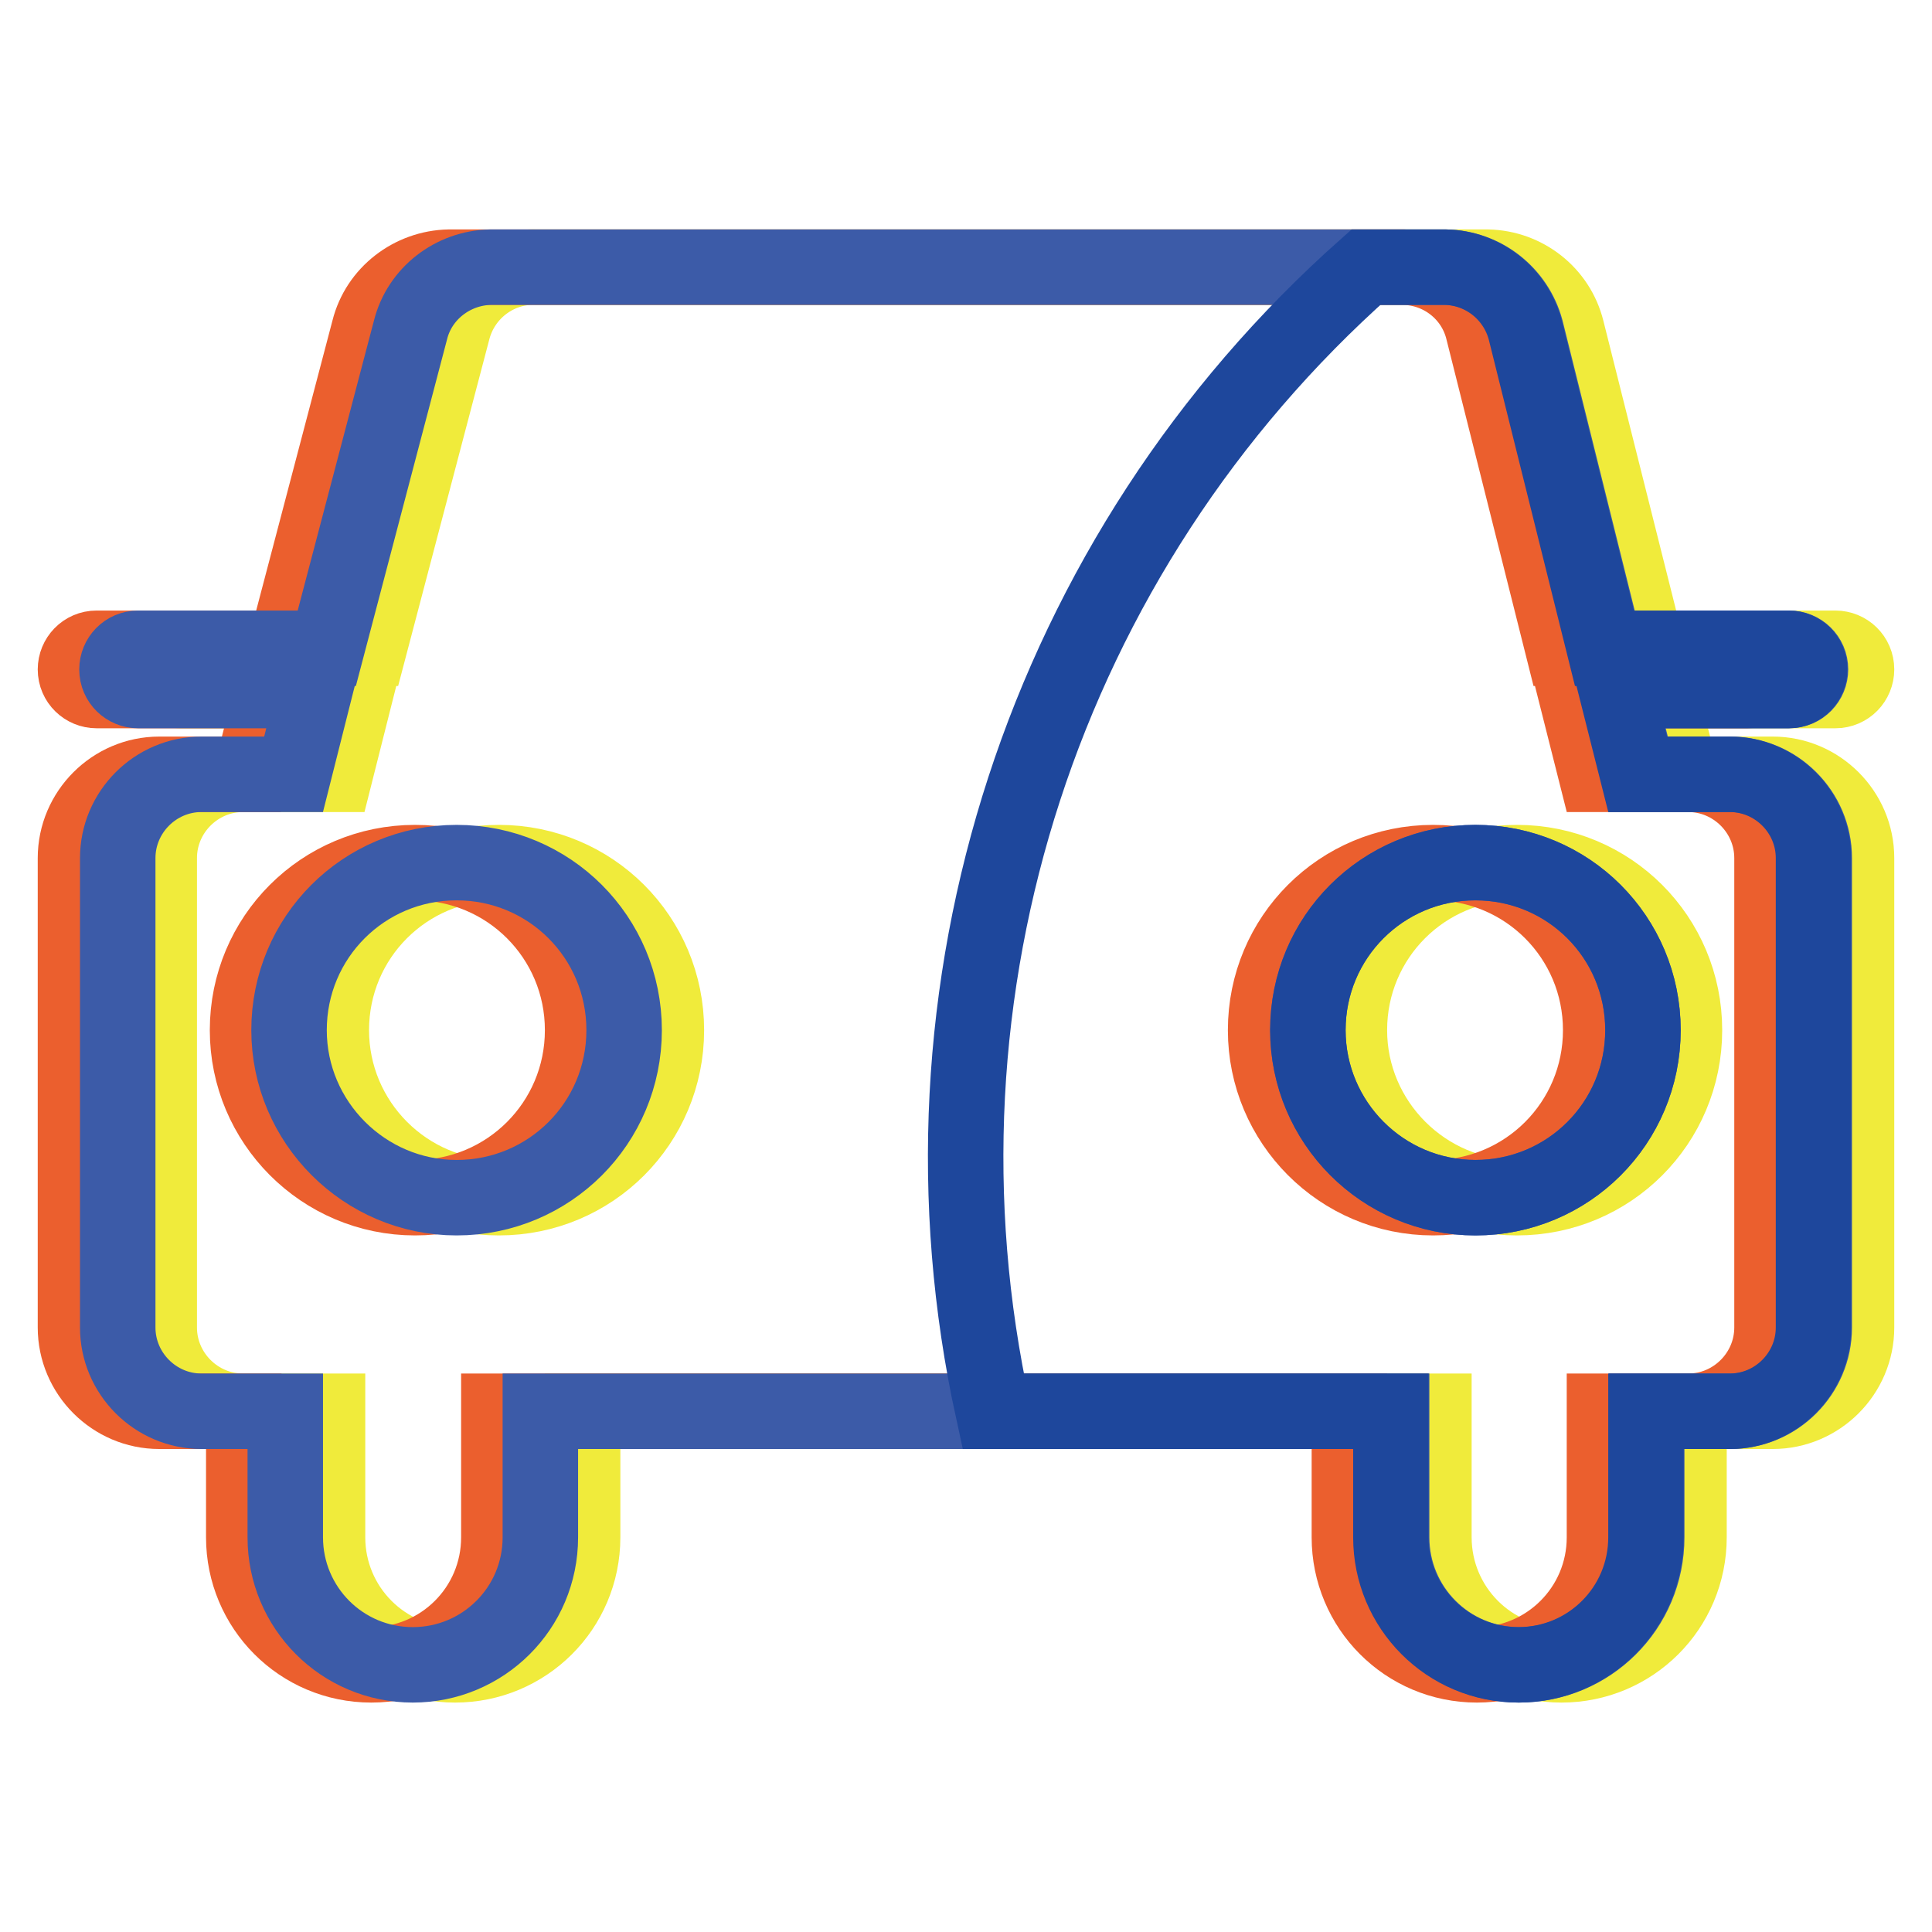
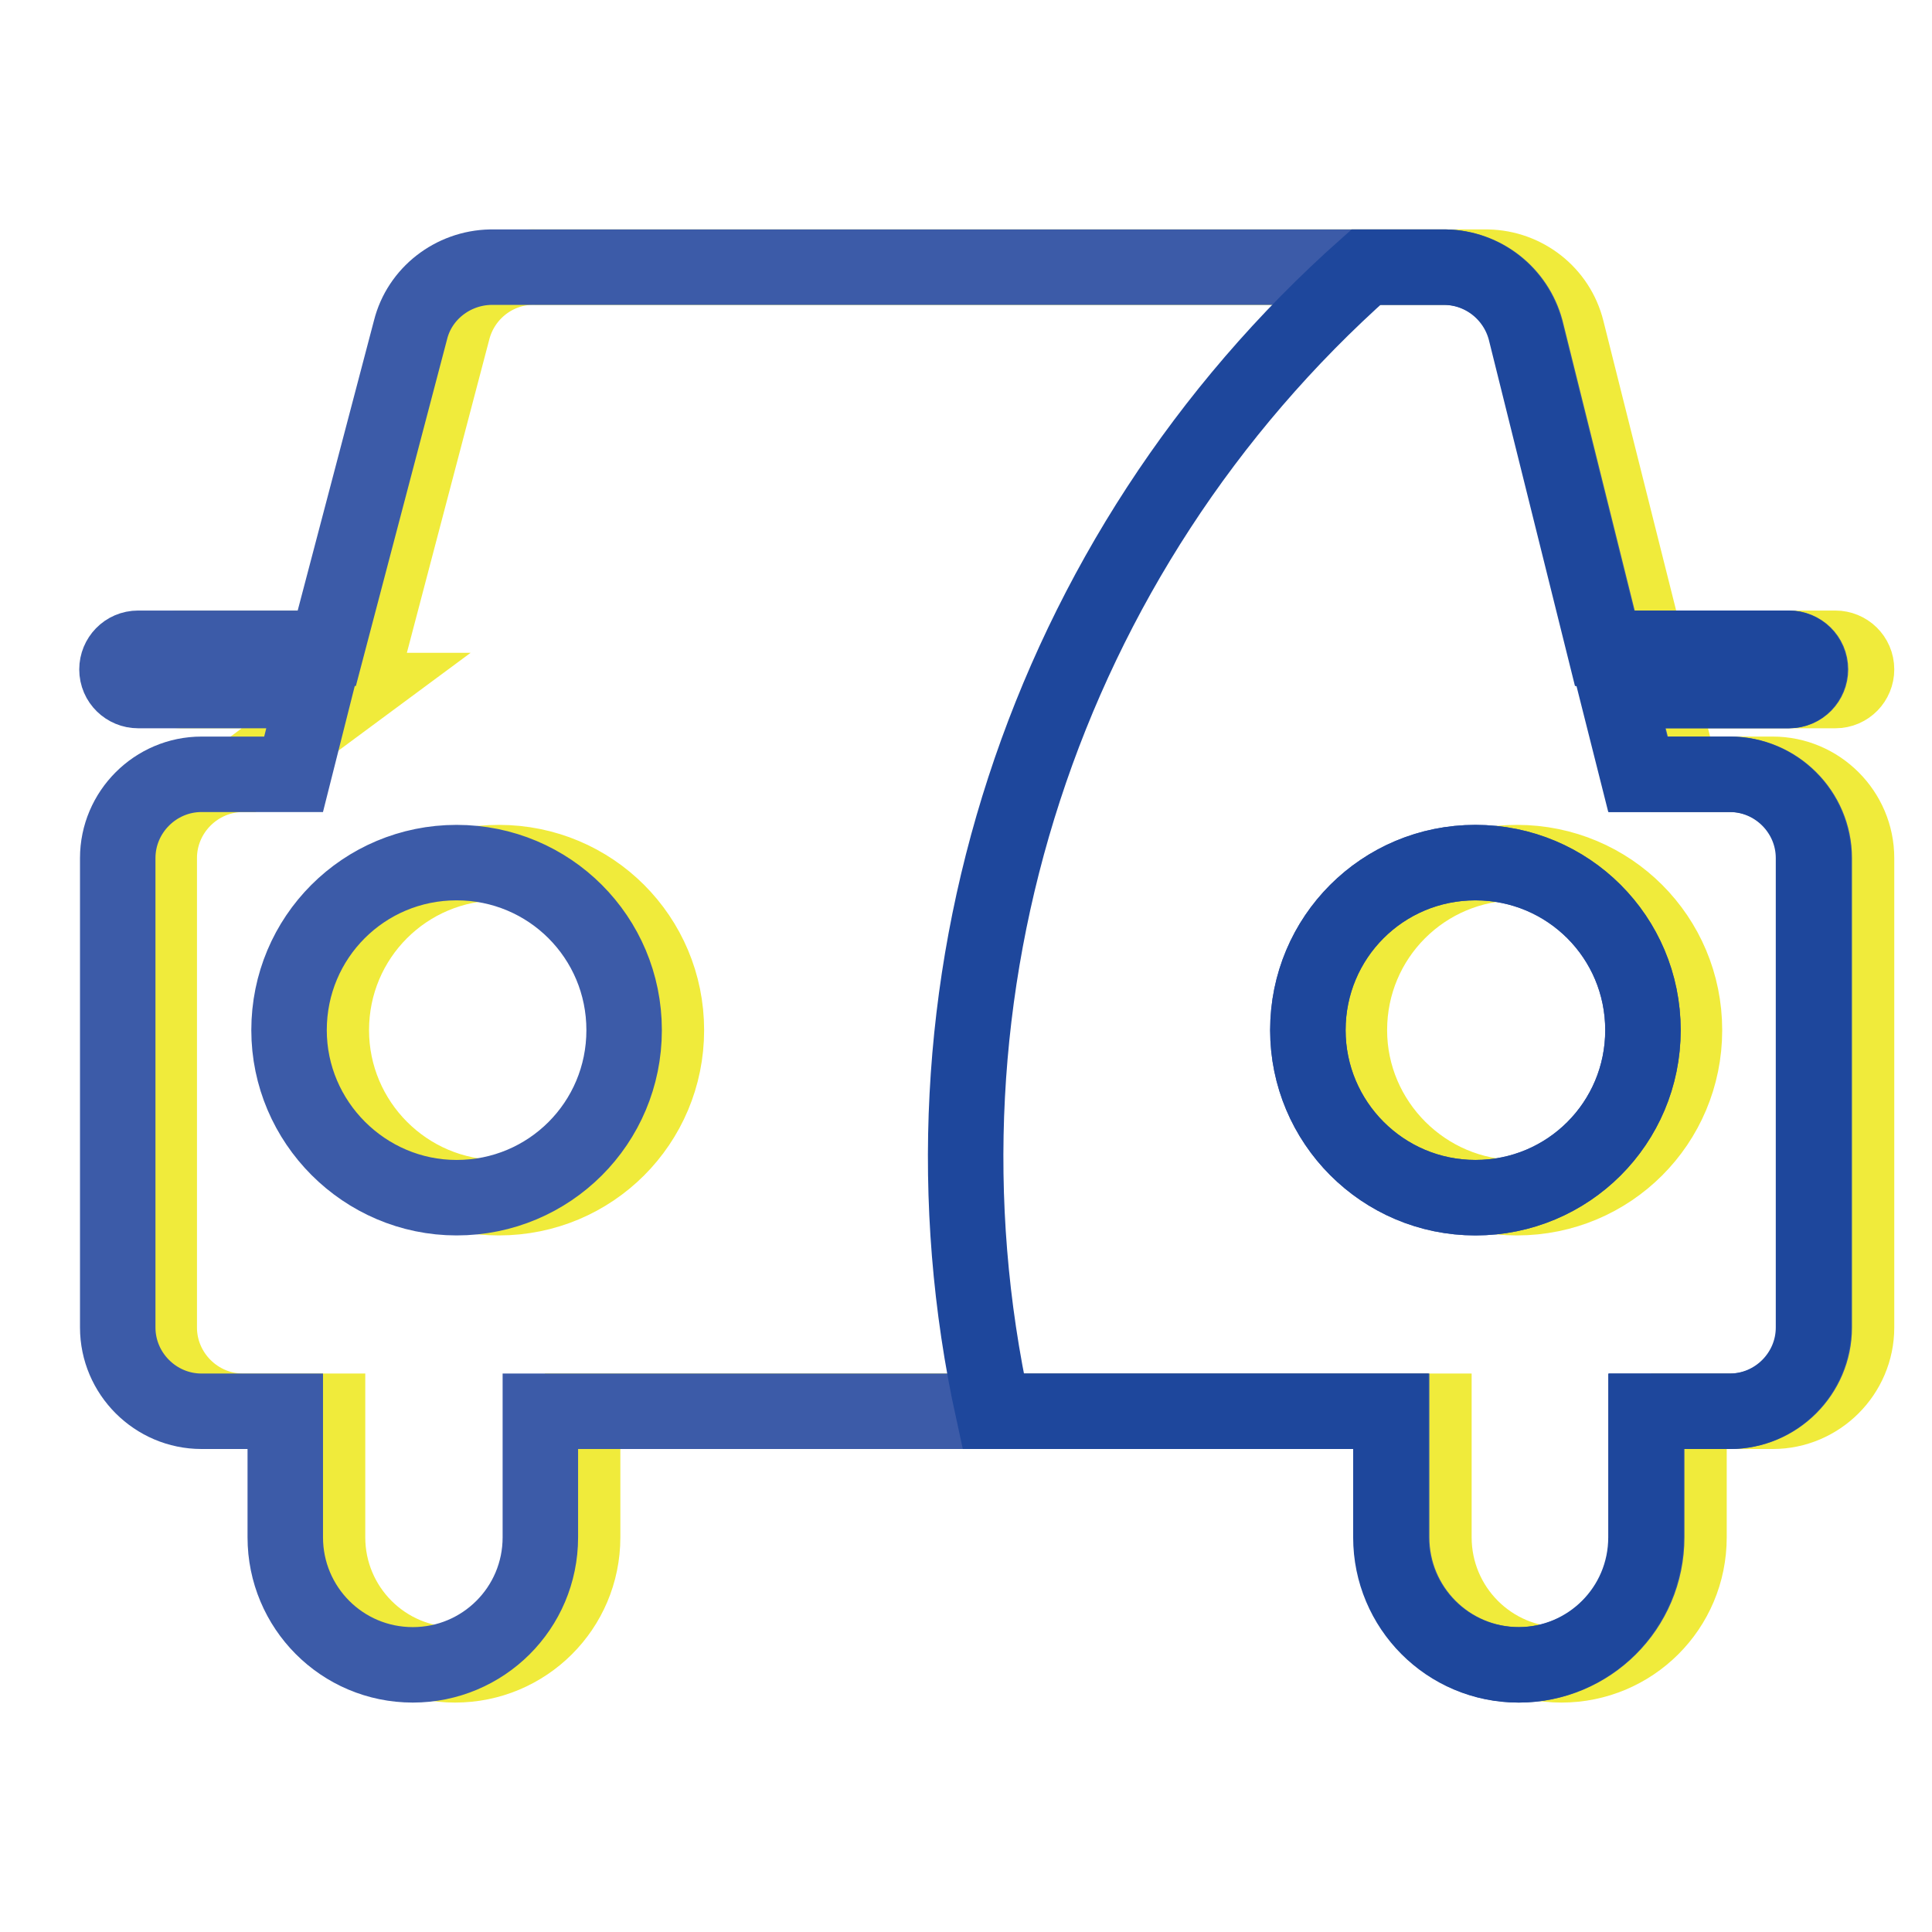
<svg xmlns="http://www.w3.org/2000/svg" version="1.1" x="0px" y="0px" viewBox="0 0 256 256" enable-background="new 0 0 256 256" xml:space="preserve">
  <g>
-     <path stroke-width="10" fill-opacity="0" stroke="#f0eb3b" d="M47.2,91.5H23.9c-1.5,0-2.8-1.2-2.8-2.8c0-1.5,1.2-2.8,2.8-2.8c0,0,0,0,0,0h25L60,43.7 c1.3-5,5.9-8.5,11.1-8.3h126c5,0.1,9.3,3.5,10.5,8.3l10.6,42.2h25c1.5,0,2.8,1.2,2.8,2.8c0,1.5-1.2,2.8-2.8,2.8c0,0,0,0,0,0h-23.3 l2.8,11.1h12.2c6.1,0,11.1,5,11.1,11.1l0,0v62.2c0,6.1-5,11.1-11.1,11.1l0,0h-11.1v16.7c0,9.4-7.6,16.9-16.9,16.9 c-9.4,0-16.9-7.6-16.9-16.9V187H77.2v16.7c0,9.4-7.6,16.9-16.9,16.9c-9.4,0-16.9-7.6-16.9-16.9V187H32.2c-6.1,0-11.1-5-11.1-11.1 v-62.2c0-6.1,5-11.1,11.1-11.1l0,0h12.2L47.2,91.5z M66.1,158.7c12.3,0,22.2-9.9,22.2-22.2c0-12.3-9.9-22.2-22.2-22.2 c-12.3,0-22.2,9.9-22.2,22.2C43.9,148.7,53.8,158.7,66.1,158.7L66.1,158.7z M201,158.7c12.3,0,22.2-9.9,22.2-22.2 c0-12.3-9.9-22.2-22.2-22.2s-22.2,9.9-22.2,22.2C178.8,148.7,188.8,158.7,201,158.7L201,158.7z" />
-     <path stroke-width="10" fill-opacity="0" stroke="#eb5f2e" d="M36.1,91.5H12.8c-1.5,0-2.8-1.2-2.8-2.8c0-1.5,1.2-2.8,2.8-2.8c0,0,0,0,0,0h25l11.1-42.2 c1.2-4.8,5.6-8.2,10.6-8.3H186c5,0.1,9.3,3.5,10.5,8.3l10.6,42.2h24.4c1.5,0,2.8,1.2,2.8,2.8c0,1.5-1.2,2.8-2.8,2.8c0,0,0,0,0,0 h-22.8l2.8,11.1h12.2c6.1,0,11.1,5,11.1,11.1l0,0v62.2c0,6.1-5,11.1-11.1,11.1l0,0h-11.1v16.7c0,9.4-7.6,16.9-16.9,16.9 c-9.4,0-16.9-7.6-16.9-16.9V187H66.1v16.7c0,9.4-7.6,16.9-16.9,16.9c-9.4,0-16.9-7.6-16.9-16.9V187H21.1C15,187,10,182,10,175.9 v-62.2c0-6.1,5-11.1,11.1-11.1l0,0h12.2L36.1,91.5z M55,158.7c12.3,0,22.2-9.9,22.2-22.2c0-12.3-9.9-22.2-22.2-22.2 s-22.2,9.9-22.2,22.2C32.8,148.7,42.7,158.7,55,158.7L55,158.7z M189.9,158.7c12.3,0,22.2-9.9,22.2-22.2c0-12.3-9.9-22.2-22.2-22.2 c-12.3,0-22.2,9.9-22.2,22.2C167.7,148.7,177.6,158.7,189.9,158.7L189.9,158.7z" />
+     <path stroke-width="10" fill-opacity="0" stroke="#f0eb3b" d="M47.2,91.5H23.9c-1.5,0-2.8-1.2-2.8-2.8c0-1.5,1.2-2.8,2.8-2.8c0,0,0,0,0,0h25L60,43.7 c1.3-5,5.9-8.5,11.1-8.3h126c5,0.1,9.3,3.5,10.5,8.3l10.6,42.2h25c1.5,0,2.8,1.2,2.8,2.8c0,1.5-1.2,2.8-2.8,2.8c0,0,0,0,0,0h-23.3 l2.8,11.1h12.2c6.1,0,11.1,5,11.1,11.1l0,0v62.2c0,6.1-5,11.1-11.1,11.1l0,0h-11.1v16.7c0,9.4-7.6,16.9-16.9,16.9 c-9.4,0-16.9-7.6-16.9-16.9V187H77.2v16.7c0,9.4-7.6,16.9-16.9,16.9c-9.4,0-16.9-7.6-16.9-16.9V187H32.2c-6.1,0-11.1-5-11.1-11.1 v-62.2c0-6.1,5-11.1,11.1-11.1l0,0L47.2,91.5z M66.1,158.7c12.3,0,22.2-9.9,22.2-22.2c0-12.3-9.9-22.2-22.2-22.2 c-12.3,0-22.2,9.9-22.2,22.2C43.9,148.7,53.8,158.7,66.1,158.7L66.1,158.7z M201,158.7c12.3,0,22.2-9.9,22.2-22.2 c0-12.3-9.9-22.2-22.2-22.2s-22.2,9.9-22.2,22.2C178.8,148.7,188.8,158.7,201,158.7L201,158.7z" />
    <path stroke-width="10" fill-opacity="0" stroke="#3c5ba8" d="M41.7,91.5H18.3c-1.5,0-2.8-1.2-2.8-2.8c0-1.5,1.2-2.8,2.8-2.8c0,0,0,0,0,0h25l11.1-42.2 c1.2-4.8,5.6-8.2,10.6-8.3h126.6c5,0.1,9.3,3.5,10.6,8.3l10.5,42.2h24.4c1.5,0,2.8,1.2,2.8,2.8c0,1.5-1.2,2.8-2.8,2.8c0,0,0,0,0,0 h-22.8l2.8,11.1h12.2c6.1,0,11.1,5,11.1,11.1l0,0v62.2c0,6.1-5,11.1-11.1,11.1l0,0h-11.1v16.7c0,9.4-7.6,16.9-16.9,16.9 c-9.4,0-16.9-7.6-16.9-16.9V187H71.6v16.7c0,9.4-7.6,16.9-16.9,16.9c-9.4,0-16.9-7.6-16.9-16.9V187H26.7c-6.1,0-11.1-5-11.1-11.1 v-62.2c0-6.1,5-11.1,11.1-11.1l0,0h12.2L41.7,91.5z M60.5,158.7c12.3,0,22.2-9.9,22.2-22.2c0-12.3-9.9-22.2-22.2-22.2 c-12.3,0-22.2,9.9-22.2,22.2C38.3,148.7,48.3,158.7,60.5,158.7L60.5,158.7z M195.5,158.7c12.3,0,22.2-9.9,22.2-22.2 c0-12.3-9.9-22.2-22.2-22.2c-12.3,0-22.2,9.9-22.2,22.2C173.3,148.7,183.2,158.7,195.5,158.7L195.5,158.7z" />
    <path stroke-width="10" fill-opacity="0" stroke="#1e479c" d="M131.6,187c-12.2-55.7,6.7-113.7,49.4-151.6h10.5c5,0.1,9.3,3.5,10.6,8.3l10.5,42.2h24.4 c1.5,0,2.8,1.2,2.8,2.8c0,1.5-1.2,2.8-2.8,2.8c0,0,0,0,0,0h-22.8l2.8,11.1h12.2c6.1,0,11.1,5,11.1,11.1l0,0v62.2 c0,6.1-5,11.1-11.1,11.1l0,0h-11.1v16.7c0,9.4-7.6,16.9-16.9,16.9c-9.4,0-16.9-7.6-16.9-16.9V187H131.6z M195.5,158.7 c12.3,0,22.2-9.9,22.2-22.2c0-12.3-9.9-22.2-22.2-22.2c-12.3,0-22.2,9.9-22.2,22.2C173.3,148.7,183.2,158.7,195.5,158.7 L195.5,158.7z" />
  </g>
</svg>